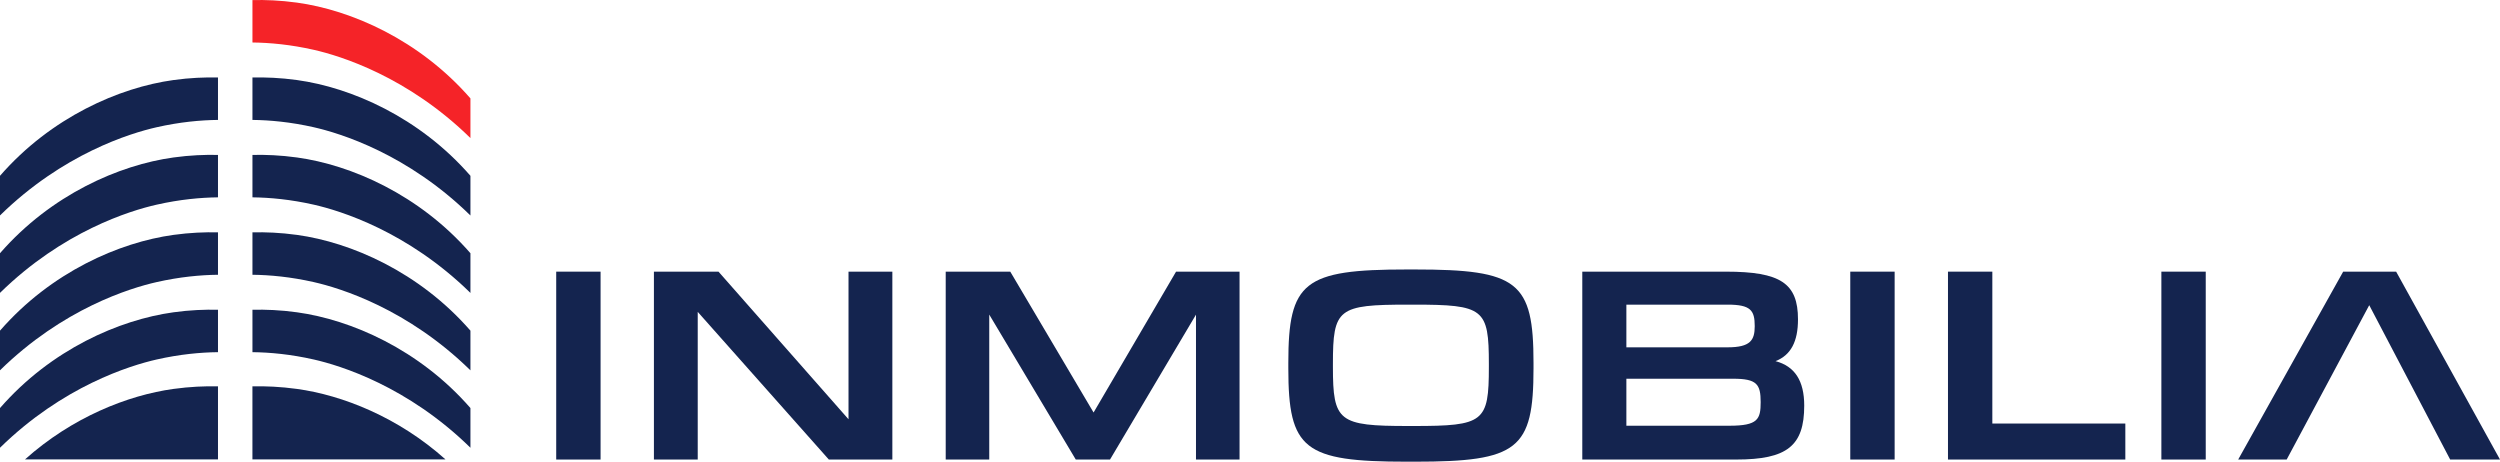
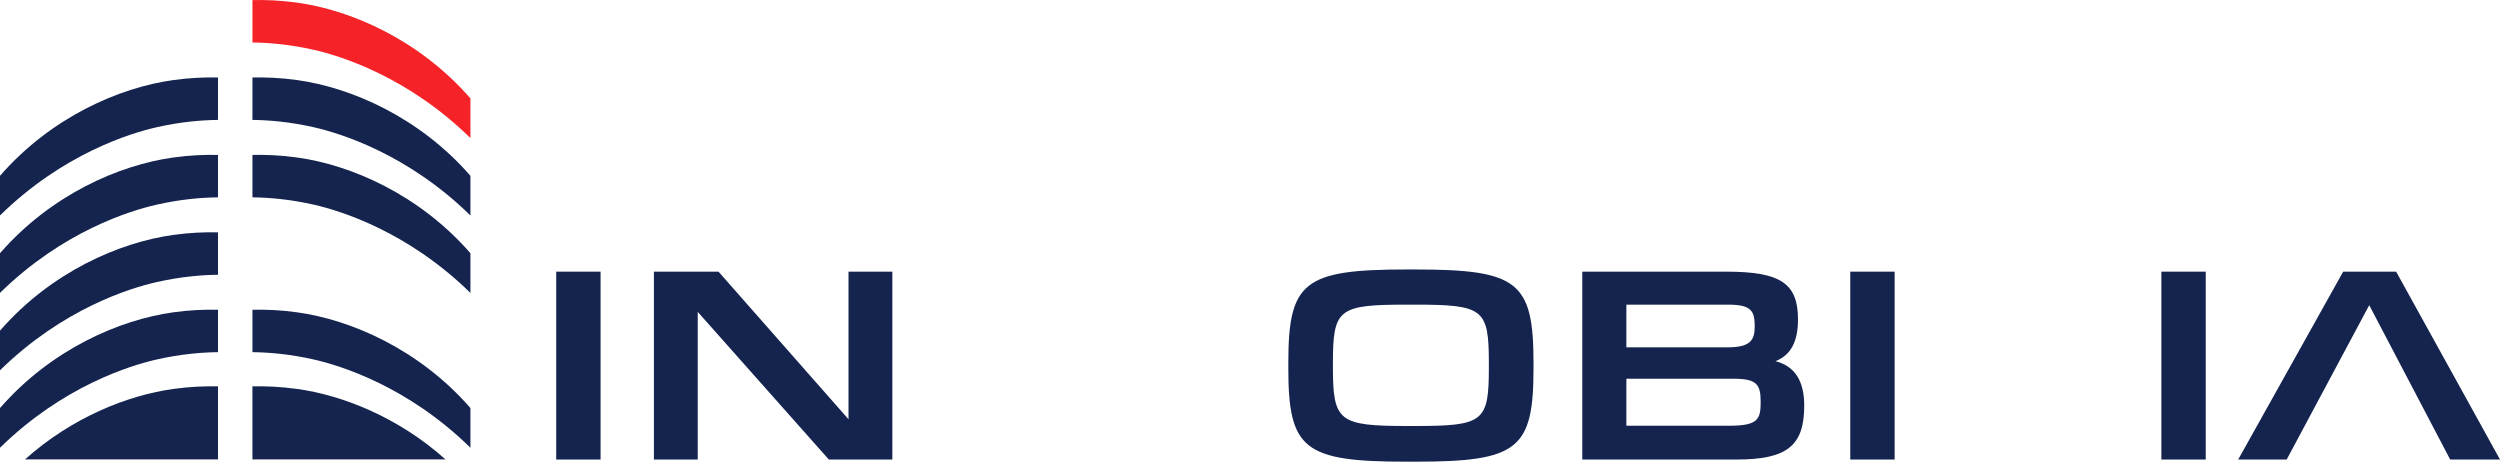
<svg xmlns="http://www.w3.org/2000/svg" width="200" height="37" viewBox="0 0 200 37" fill="none">
  <path d="M48.046 21.732H44.497V36.763H48.046V21.732Z" fill="#14244F" />
  <path d="M67.881 21.732V33.542L57.48 21.732H52.313V36.763H55.818V24.95L66.307 36.763H71.388V21.732H67.881Z" fill="#14244F" />
-   <path d="M94.085 21.732L87.486 33.001L80.869 21.812L80.82 21.732H75.657V36.763H79.14V25.167L86.062 36.763H88.801L95.679 25.171V36.763H99.164V21.732H94.085Z" fill="#14244F" />
  <path d="M113.198 21.558H112.548C104.305 21.558 103.066 22.536 103.066 29.029V29.462C103.066 35.957 104.307 36.935 112.548 36.935H113.198C121.441 36.935 122.681 35.957 122.681 29.462V29.029C122.681 22.534 121.439 21.558 113.198 21.558ZM119.109 29.117V29.356C119.109 33.771 118.716 34.08 113.088 34.08H112.655C107.084 34.08 106.633 33.727 106.633 29.356V29.117C106.633 24.682 107.026 24.371 112.655 24.371H113.088C118.714 24.371 119.109 24.682 119.109 29.117Z" fill="#14244F" />
  <path d="M142.04 28.892C143.264 28.413 143.839 27.336 143.839 25.55C143.839 22.658 142.439 21.732 138.076 21.732H126.583V36.763H138.898C142.965 36.763 144.338 35.674 144.338 32.448C144.338 30.466 143.586 29.299 142.042 28.892H142.04ZM140.378 26.089C140.378 27.214 140.041 27.786 138.207 27.786H130.11V24.371H138.207C140.051 24.371 140.378 24.822 140.378 26.089ZM140.853 32.167C140.853 33.538 140.639 34.058 138.357 34.058H130.11V30.298H138.66C140.551 30.298 140.853 30.741 140.853 32.167Z" fill="#14244F" />
  <path d="M151.571 21.732H148.022V36.763H151.571V21.732Z" fill="#14244F" />
-   <path d="M159.387 33.883V21.732H155.838V36.763H170.027V33.883H159.387Z" fill="#14244F" />
  <path d="M176.459 21.732H172.91V36.763H176.459V21.732Z" fill="#14244F" />
  <path d="M191.691 21.732H187.454L179.054 36.763H182.934L189.539 24.415L195.968 36.675L196.014 36.763H200L191.691 21.732Z" fill="#14244F" />
  <path d="M0 32.644C4.101 27.94 9.559 25.58 13.874 24.984C15.203 24.8 16.402 24.756 17.439 24.78V28.173C16.043 28.189 14.379 28.341 12.53 28.76C10.403 29.243 5.025 30.894 0 35.82V32.644Z" fill="#14244F" />
  <path d="M0 29.624V26.452C4.101 21.748 9.559 19.388 13.874 18.792C15.203 18.608 16.402 18.564 17.439 18.588V21.981C16.043 21.997 14.379 22.149 12.53 22.568C10.403 23.047 5.025 24.698 0 29.624Z" fill="#14244F" />
  <path d="M0 23.43V20.258C4.101 15.554 9.559 13.194 13.874 12.598C15.203 12.414 16.402 12.37 17.439 12.394V15.787C16.043 15.803 14.379 15.955 12.53 16.374C10.403 16.855 5.025 18.504 0 23.43Z" fill="#14244F" />
  <path d="M0 17.236V14.064C4.101 9.36 9.559 7 13.874 6.404C15.203 6.22 16.402 6.176 17.439 6.2V9.593C16.043 9.609 14.379 9.761 12.53 10.18C10.403 10.661 5.025 12.312 0 17.236Z" fill="#14244F" />
  <path d="M17.439 30.908V36.751H2.001C5.769 33.38 10.23 31.617 13.874 31.114C15.203 30.932 16.402 30.884 17.439 30.908Z" fill="#14244F" />
  <path d="M37.635 32.644C33.535 27.94 28.076 25.58 23.761 24.984C22.432 24.8 21.233 24.756 20.196 24.78V28.173C21.592 28.189 23.256 28.341 25.105 28.76C27.232 29.243 32.61 30.894 37.635 35.82V32.644Z" fill="#14244F" />
  <path d="M35.636 36.751H20.194V30.908C21.231 30.884 22.43 30.932 23.759 31.114C27.407 31.617 31.868 33.38 35.636 36.751Z" fill="#14244F" />
-   <path d="M37.635 26.452C33.535 21.748 28.076 19.388 23.761 18.792C22.432 18.608 21.233 18.564 20.196 18.588V21.981C21.592 21.997 23.256 22.149 25.105 22.568C27.232 23.051 32.61 24.702 37.635 29.628V26.452Z" fill="#14244F" />
  <path d="M37.635 20.258C33.535 15.554 28.076 13.194 23.761 12.598C22.432 12.414 21.233 12.37 20.196 12.394V15.787C21.592 15.803 23.256 15.955 25.105 16.374C27.232 16.857 32.61 18.508 37.635 23.434V20.258Z" fill="#14244F" />
  <path d="M37.635 14.064C33.535 9.36 28.076 7 23.761 6.404C22.432 6.22 21.233 6.176 20.196 6.2V9.593C21.592 9.609 23.256 9.761 25.105 10.18C27.232 10.663 32.61 12.314 37.635 17.24V14.064Z" fill="#14244F" />
  <path d="M37.635 7.872C33.535 3.168 28.076 0.806 23.761 0.21C22.43 0.028 21.233 -0.018 20.196 0.006V3.399C21.592 3.415 23.256 3.567 25.105 3.986C27.232 4.469 32.61 6.12 37.635 11.046V7.872Z" fill="#F52328" />
</svg>